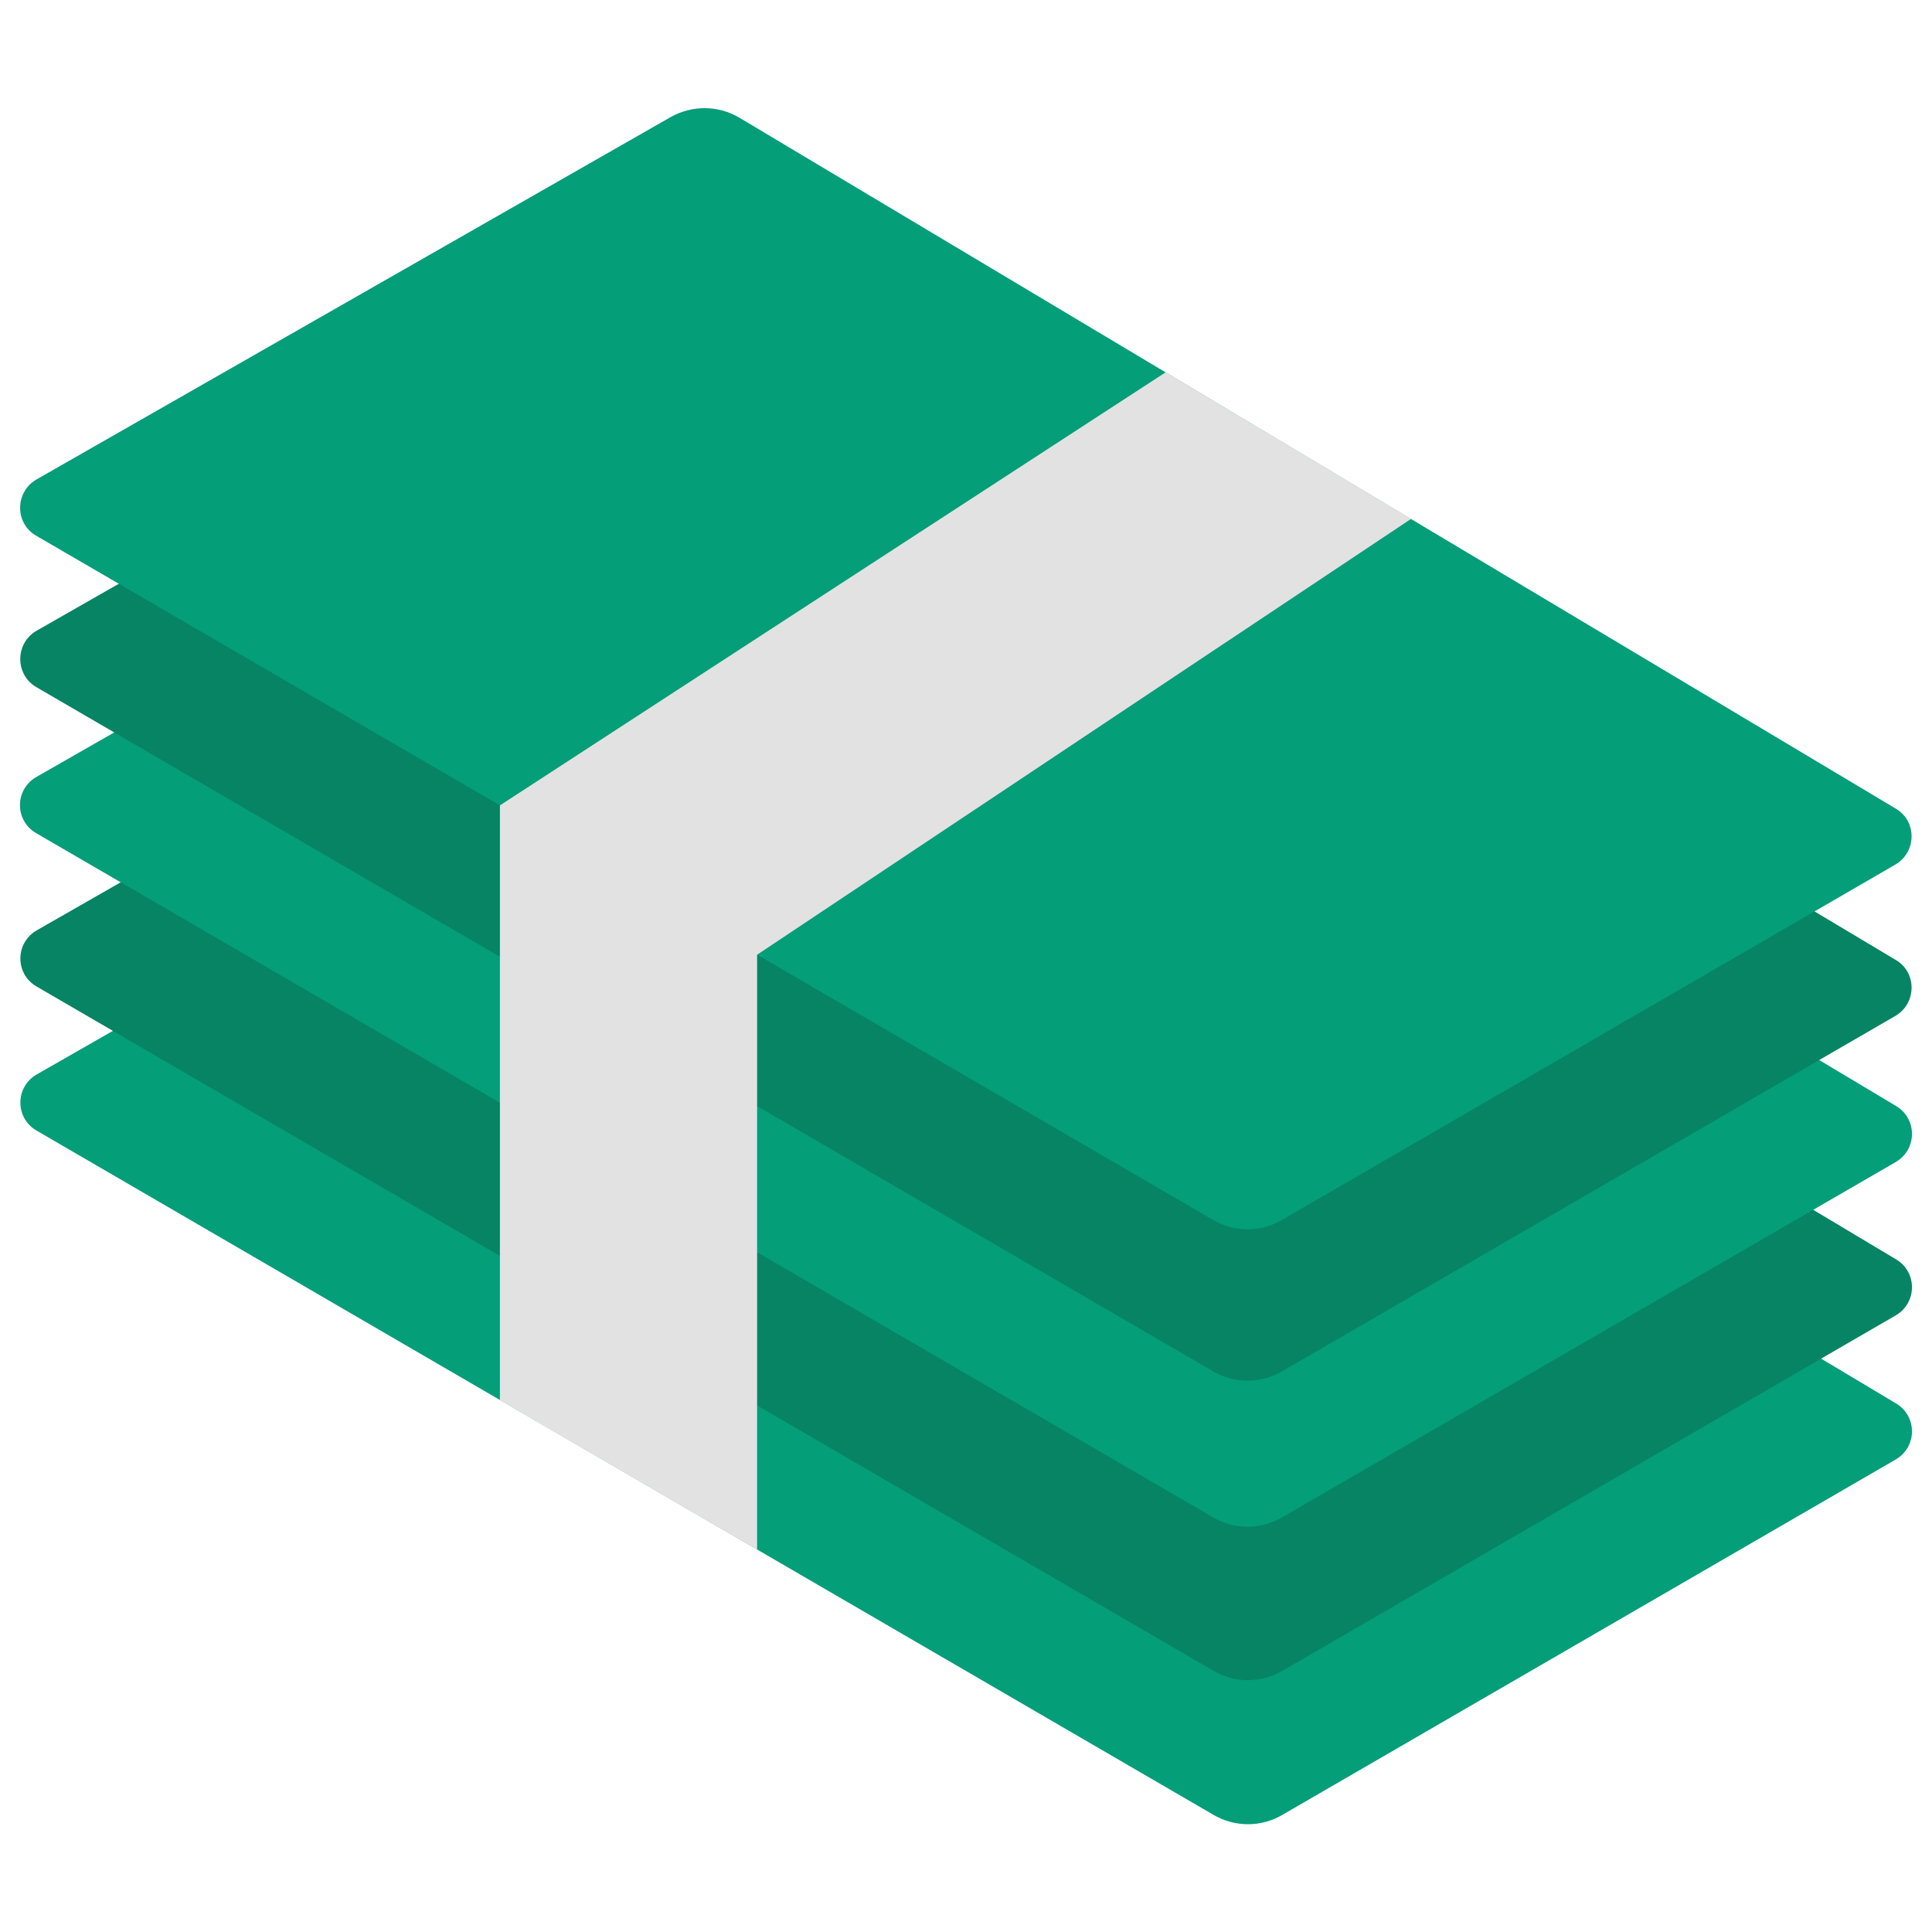
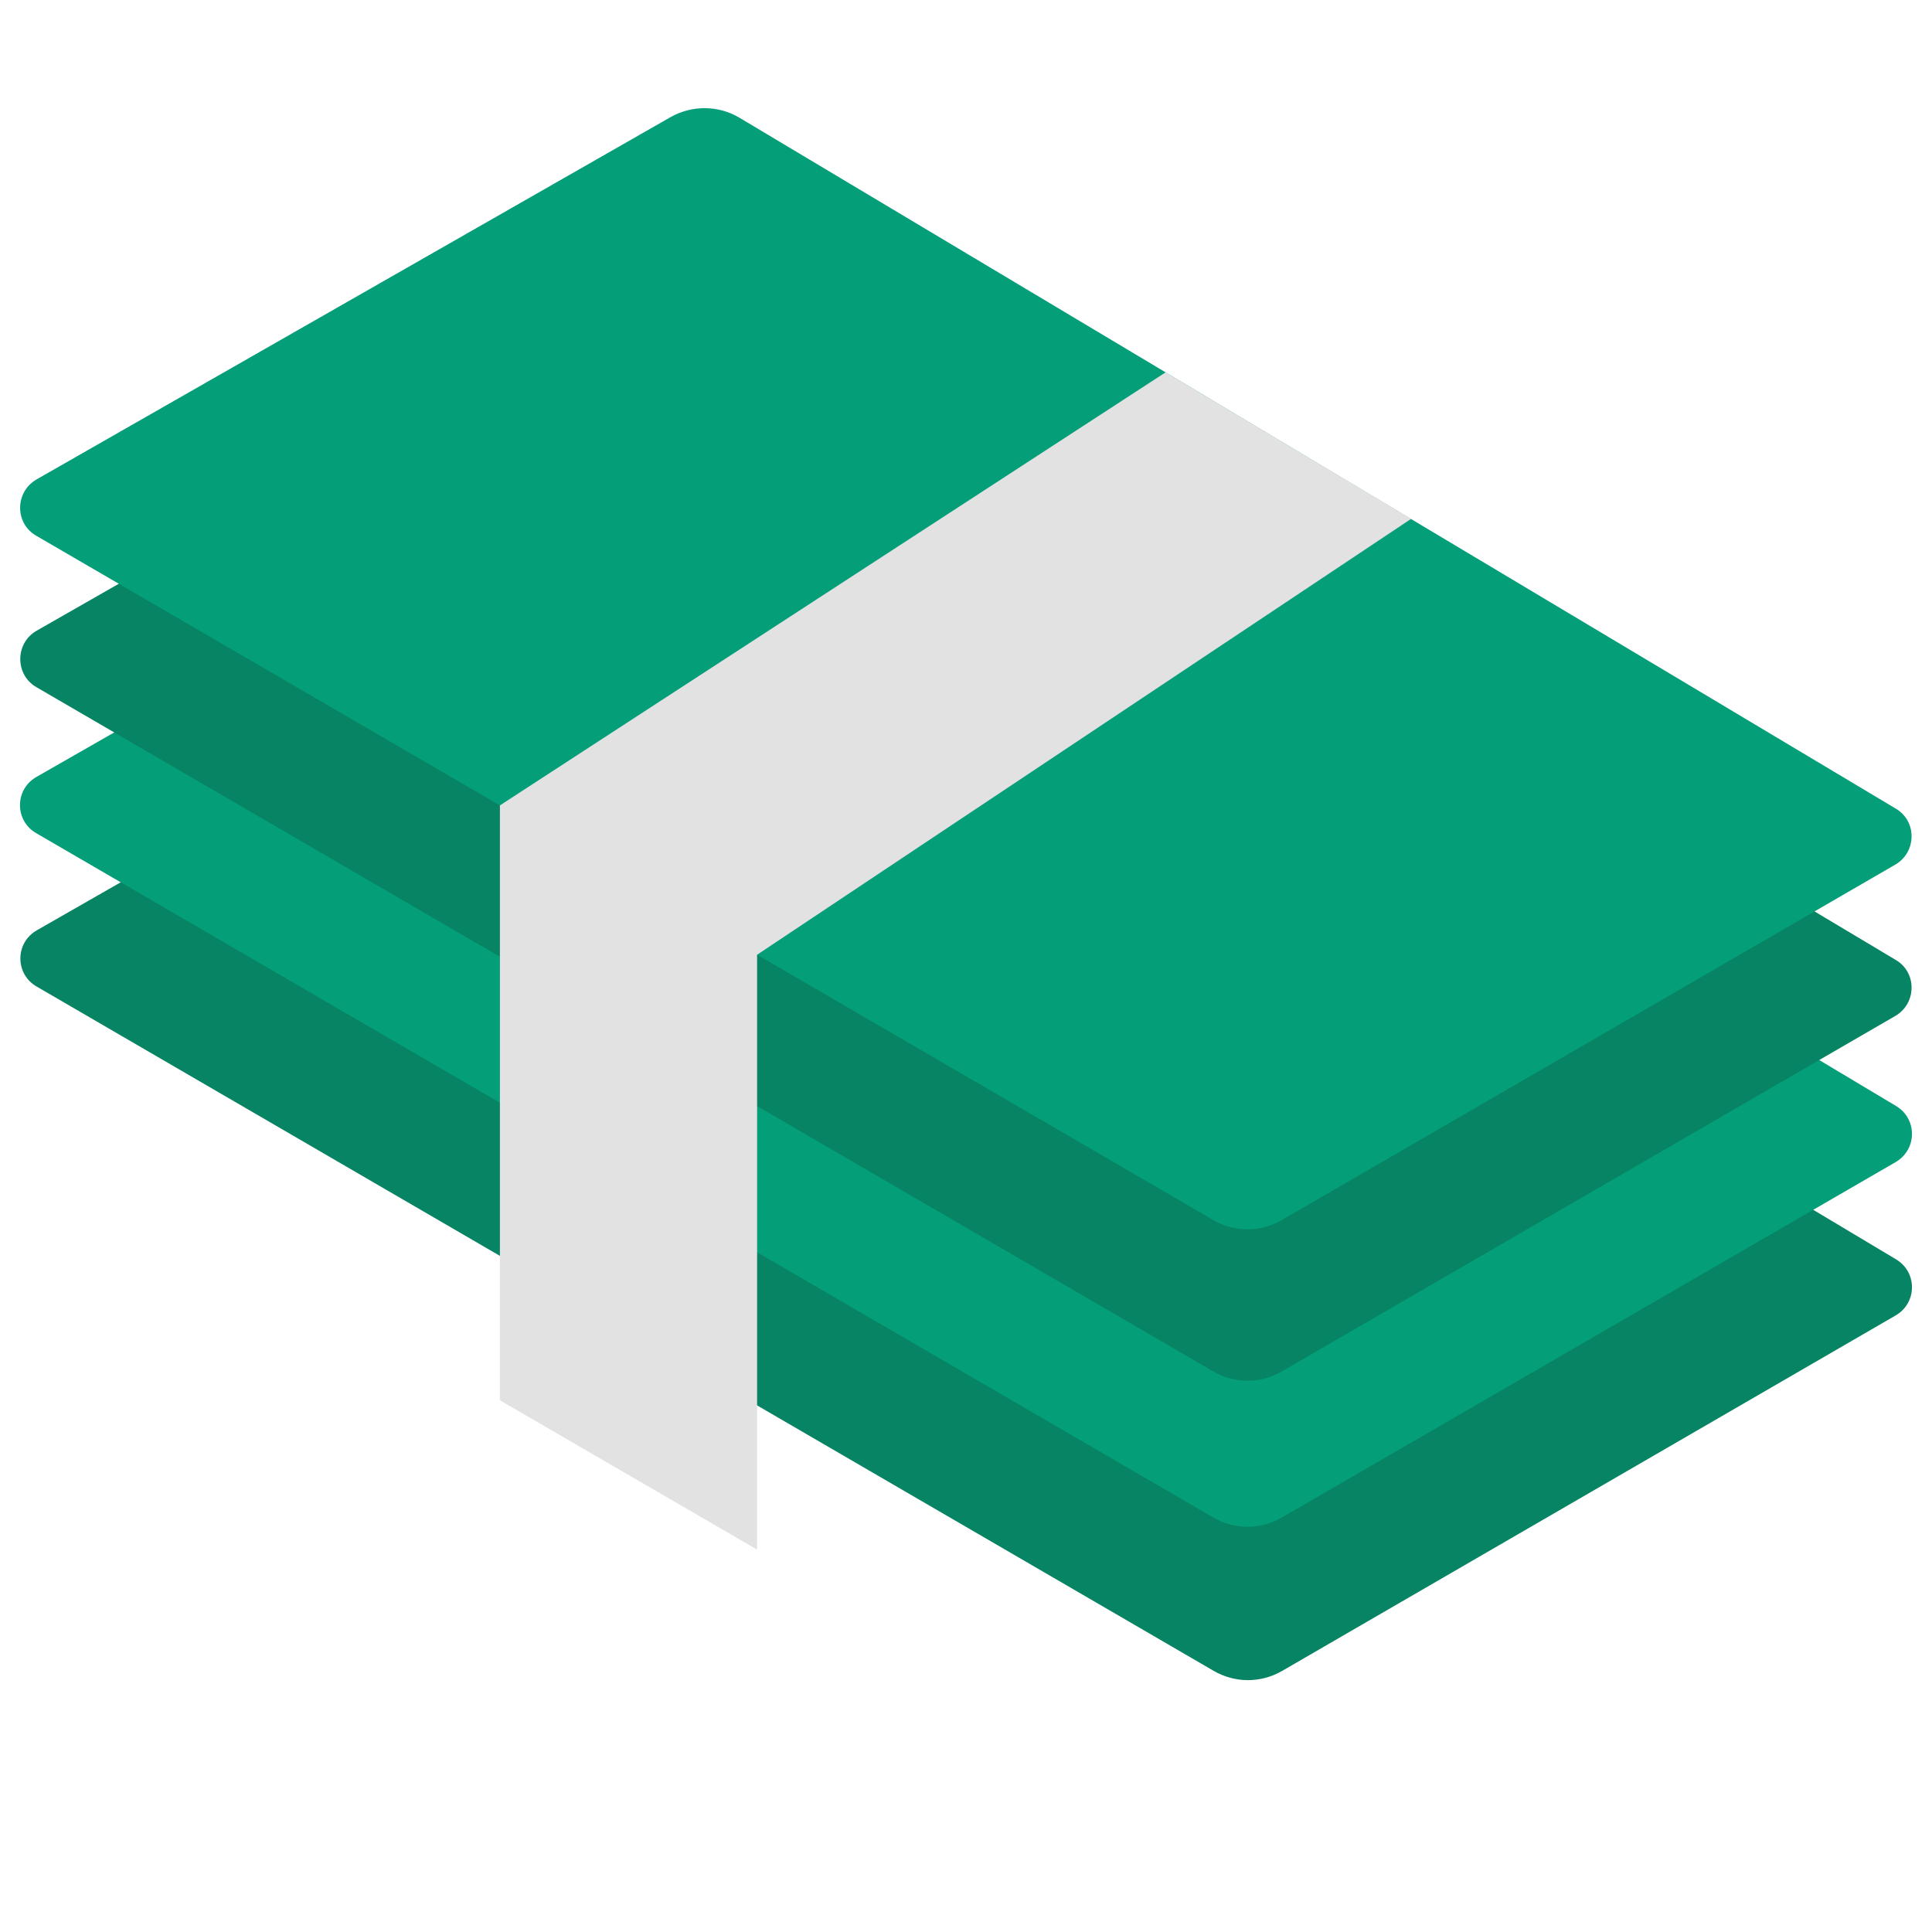
<svg xmlns="http://www.w3.org/2000/svg" width="24" height="24" viewBox="0 0 24 24" fill="none">
-   <path d="M21.005 15.91L23.555 17.435C23.82 17.595 23.815 17.975 23.55 18.13L15.93 22.545C15.665 22.7 15.34 22.7 15.075 22.545L0.455 14.045C0.185 13.89 0.185 13.5 0.46 13.345L3.055 11.86" fill="#049E79" />
  <path d="M21.005 14.12L23.555 15.645C23.82 15.805 23.815 16.185 23.55 16.34L15.93 20.755C15.665 20.91 15.34 20.91 15.075 20.755L0.455 12.255C0.185 12.1 0.185 11.71 0.46 11.555L3.055 10.07" fill="#068463" />
  <path d="M21.005 12.215L23.555 13.74C23.82 13.9 23.815 14.28 23.55 14.435L15.925 18.85C15.66 19.005 15.335 19.005 15.07 18.85L0.45 10.35C0.18 10.195 0.18 9.805 0.455 9.65L3.05 8.165" fill="#049E79" />
  <path d="M9.405 13.74L15.07 17.035C15.335 17.19 15.66 17.19 15.925 17.035L23.545 12.62C23.81 12.465 23.815 12.08 23.55 11.925L9.19 3.345C8.925 3.185 8.595 3.185 8.33 3.335L0.455 7.835C0.185 7.99 0.185 8.38 0.45 8.535L6.21 11.885" fill="#068463" />
  <path d="M9.405 11.86L15.07 15.155C15.335 15.31 15.66 15.31 15.925 15.155L23.545 10.74C23.81 10.585 23.815 10.2 23.55 10.045L9.19 1.465C8.925 1.305 8.595 1.305 8.33 1.455L0.455 5.955C0.185 6.11 0.18 6.5 0.45 6.655L6.21 10.005" fill="#049E79" />
  <path d="M14.48 4.625L6.21 10.005V17.395L9.405 19.25V11.86L17.53 6.445" fill="#E2E2E2" />
</svg>